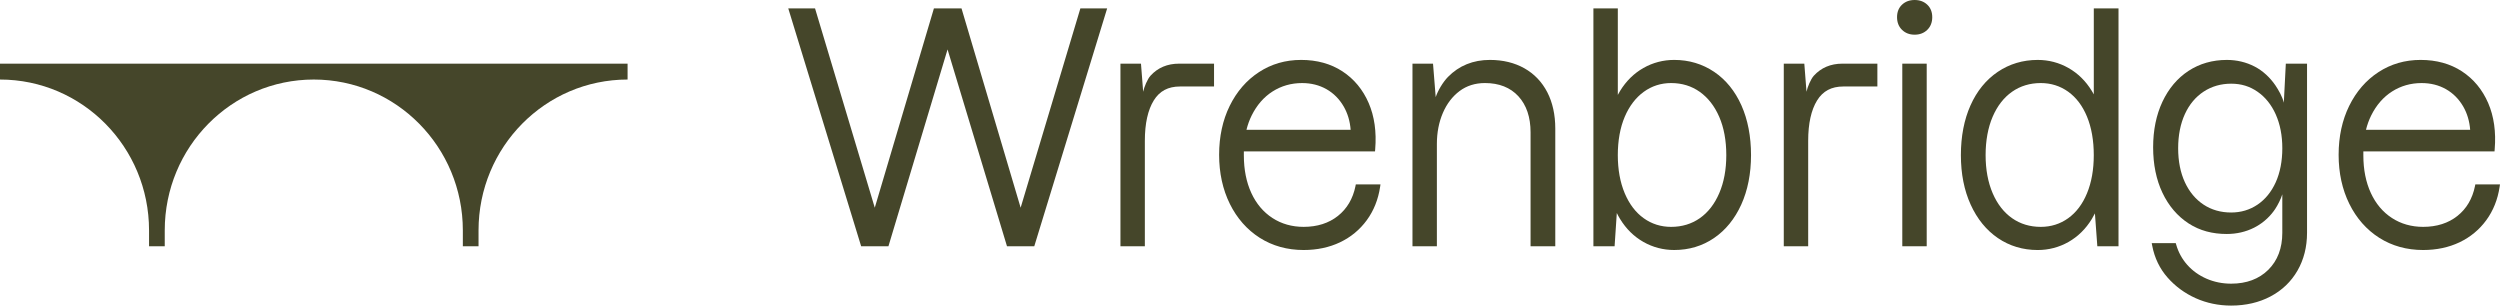
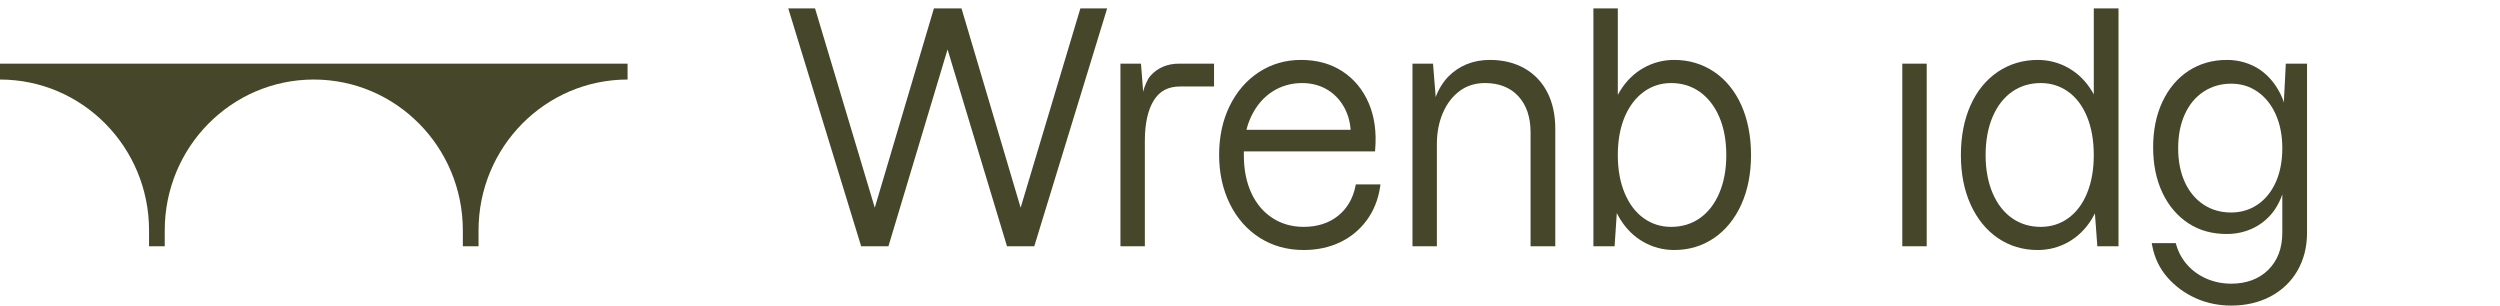
<svg xmlns="http://www.w3.org/2000/svg" width="270" height="33" viewBox="0 0 270 33" fill="none">
  <g clip-path="url(#clip0_285_515)">
    <path d="M0 6.875V8.59C8.89 8.59 16.097 15.884 16.097 24.882V26.597H17.792V24.882C17.792 15.884 24.999 8.59 33.889 8.59C42.78 8.59 49.987 15.884 49.987 24.882V26.597H51.682V24.882C51.682 15.884 58.889 8.59 67.779 8.59V6.875H0Z" fill="#45462A" />
    <path d="M110.229 22.431L103.844 0.91H100.862L94.476 22.431L88.076 1.08L88.025 0.91H85.133L92.953 26.429L93.004 26.597H95.951L102.336 5.338L108.704 26.428L108.755 26.597H111.701L119.572 0.91H116.68L110.229 22.431Z" fill="#45462A" />
    <path d="M127.337 6.875C126.076 6.875 125.037 7.315 124.25 8.182C123.921 8.546 123.567 9.401 123.462 9.91L123.226 6.875H121.008V26.596H123.644V15.202C123.644 13.347 123.968 11.881 124.607 10.846C125.232 9.834 126.158 9.341 127.437 9.341H131.116V6.875H127.337Z" fill="#45462A" />
    <path d="M146.39 20.108C146.114 21.461 145.476 22.542 144.493 23.322C143.509 24.104 142.264 24.501 140.793 24.501C139.535 24.501 138.401 24.18 137.424 23.545C136.445 22.91 135.679 22.003 135.146 20.848C134.608 19.684 134.336 18.317 134.336 16.786V16.483C134.336 16.439 134.336 16.395 134.336 16.351H148.502L148.52 16.132C148.677 14.259 148.442 12.575 147.818 11.13C147.191 9.678 146.237 8.526 144.982 7.705C143.727 6.886 142.228 6.471 140.525 6.471C138.822 6.471 137.31 6.914 135.968 7.79C134.628 8.664 133.564 9.892 132.805 11.44C132.048 12.982 131.665 14.758 131.665 16.719C131.665 18.68 132.054 20.463 132.822 22.016C133.592 23.576 134.681 24.81 136.054 25.684C137.428 26.558 139.022 27.001 140.792 27.001C142.241 27.001 143.563 26.721 144.722 26.169C145.885 25.615 146.856 24.814 147.608 23.786C148.361 22.76 148.846 21.551 149.051 20.192L149.092 19.917H146.427L146.389 20.107L146.39 20.108ZM145.87 14.02H134.618C134.754 13.469 134.941 12.954 135.176 12.479C135.732 11.356 136.492 10.48 137.438 9.878C138.384 9.276 139.456 8.971 140.626 8.971C141.6 8.971 142.485 9.193 143.258 9.631C144.027 10.069 144.653 10.697 145.118 11.499C145.546 12.238 145.798 13.085 145.87 14.021V14.02Z" fill="#45462A" />
    <path d="M164.637 7.377C163.573 6.776 162.32 6.471 160.908 6.471C159.098 6.471 157.573 7.09 156.379 8.311C155.845 8.856 155.29 9.783 155.056 10.49L154.766 6.875H152.547V26.596H155.183V17.216V17.218V15.539C155.183 14.32 155.401 13.195 155.83 12.196C156.255 11.206 156.863 10.411 157.635 9.833C158.4 9.26 159.322 8.969 160.376 8.969C161.897 8.969 163.112 9.448 163.983 10.393C164.858 11.343 165.301 12.655 165.301 14.291V26.596H167.971V13.887C167.971 12.396 167.682 11.077 167.111 9.968C166.537 8.854 165.704 7.981 164.636 7.376L164.637 7.377Z" fill="#45462A" />
    <path d="M185.126 7.758C183.859 6.905 182.408 6.471 180.815 6.471C179.626 6.471 178.506 6.765 177.486 7.344C176.468 7.922 175.622 8.755 174.97 9.818C174.884 9.96 174.802 10.104 174.724 10.251V0.91H172.088V26.597H174.376L174.615 23.005C174.724 23.227 174.842 23.444 174.971 23.653C175.622 24.717 176.468 25.55 177.487 26.128C178.506 26.707 179.627 27 180.816 27C182.411 27 183.856 26.567 185.11 25.713C186.361 24.862 187.353 23.643 188.057 22.093C188.756 20.551 189.111 18.754 189.111 16.752C189.111 14.75 188.762 12.92 188.074 11.38C187.381 9.829 186.389 8.61 185.126 7.757L185.126 7.758ZM177.523 9.92C178.388 9.29 179.384 8.97 180.482 8.97C181.648 8.97 182.688 9.29 183.577 9.921C184.469 10.555 185.175 11.463 185.677 12.619C186.183 13.786 186.44 15.177 186.44 16.753C186.44 18.329 186.183 19.692 185.676 20.87C185.174 22.037 184.469 22.944 183.578 23.566C182.69 24.187 181.648 24.502 180.482 24.502C179.382 24.502 178.385 24.188 177.521 23.568C176.651 22.946 175.961 22.039 175.47 20.872C174.974 19.695 174.723 18.31 174.723 16.753C174.723 15.196 174.974 13.784 175.47 12.618C175.962 11.462 176.652 10.554 177.522 9.92H177.523Z" fill="#45462A" />
-     <path d="M206.782 0C206.235 0 205.778 0.169 205.423 0.502C205.063 0.839 204.881 1.295 204.881 1.856C204.881 2.417 205.062 2.877 205.42 3.224C205.774 3.571 206.232 3.746 206.782 3.746C207.332 3.746 207.789 3.571 208.145 3.224C208.502 2.876 208.683 2.416 208.683 1.856C208.683 1.297 208.501 0.84 208.141 0.502C207.786 0.169 207.329 0 206.782 0Z" fill="#45462A" />
    <path d="M208.084 6.875H205.448V26.596H208.084V6.875Z" fill="#45462A" />
    <path d="M226.129 10.19C226.061 10.064 225.99 9.941 225.915 9.819C225.265 8.756 224.418 7.923 223.4 7.345C222.38 6.765 221.26 6.472 220.071 6.472C218.477 6.472 217.027 6.905 215.761 7.759C214.497 8.613 213.504 9.831 212.813 11.382C212.126 12.921 211.776 14.729 211.776 16.754C211.776 18.779 212.131 20.554 212.83 22.094C213.533 23.645 214.525 24.863 215.777 25.715C217.031 26.569 218.476 27.002 220.071 27.002C221.26 27.002 222.379 26.708 223.4 26.13C224.419 25.551 225.265 24.718 225.915 23.655C226.036 23.458 226.147 23.255 226.251 23.046L226.512 26.599H228.799V0.91H226.13V10.19H226.129ZM223.365 23.568C222.499 24.188 221.503 24.502 220.404 24.502C219.236 24.502 218.195 24.188 217.308 23.566C216.416 22.943 215.71 22.037 215.209 20.87C214.702 19.693 214.446 18.308 214.446 16.753C214.446 15.198 214.702 13.779 215.209 12.602C215.71 11.437 216.416 10.53 217.308 9.906C218.196 9.286 219.237 8.97 220.404 8.97C221.503 8.97 222.499 9.285 223.364 9.904C224.233 10.527 224.917 11.434 225.397 12.598C225.882 13.777 226.128 15.174 226.128 16.753C226.128 18.331 225.882 19.696 225.397 20.874C224.917 22.04 224.233 22.946 223.364 23.568H223.365Z" fill="#45462A" />
    <path d="M246.652 11.089C246.513 10.47 246.07 9.7 245.741 9.216C245.183 8.4 244.421 7.664 243.504 7.189C242.587 6.713 241.574 6.472 240.499 6.472C238.95 6.472 237.557 6.871 236.358 7.656C235.16 8.441 234.213 9.562 233.543 10.989C232.876 12.408 232.538 14.064 232.538 15.911C232.538 17.758 232.876 19.41 233.543 20.817C234.213 22.233 235.166 23.349 236.375 24.134C237.585 24.919 238.964 25.27 240.49 25.27C241.542 25.27 242.546 25.044 243.45 24.586C244.586 24.011 245.308 23.189 245.711 22.585C245.991 22.166 246.335 21.498 246.489 20.986V25.145C246.489 26.8 245.981 28.143 244.978 29.137C243.974 30.132 242.624 30.636 240.964 30.636C240.024 30.636 239.131 30.456 238.31 30.1C237.491 29.744 236.791 29.243 236.228 28.61C235.667 27.977 235.264 27.242 235.031 26.428L234.981 26.256H232.386L232.44 26.54C232.691 27.857 233.248 29.012 234.095 29.973C234.934 30.927 235.958 31.678 237.139 32.207C238.318 32.735 239.605 33.003 240.964 33.003C242.549 33.003 243.981 32.67 245.219 32.014C246.463 31.356 247.442 30.418 248.128 29.227C248.812 28.038 249.16 26.665 249.16 25.147V6.875H246.868L246.652 11.089ZM245.778 12.352C246.251 13.407 246.49 14.638 246.49 16.011C246.49 17.385 246.251 18.644 245.779 19.687C245.311 20.721 244.65 21.532 243.815 22.099C242.981 22.664 242.023 22.951 240.966 22.951C239.841 22.951 238.838 22.664 237.982 22.097C237.124 21.529 236.446 20.718 235.968 19.685C235.486 18.644 235.241 17.408 235.241 16.011C235.241 14.615 235.486 13.373 235.968 12.32C236.446 11.277 237.129 10.46 237.997 9.893C238.865 9.325 239.864 9.038 240.966 9.038C242.069 9.038 242.98 9.33 243.813 9.906C244.649 10.484 245.31 11.307 245.779 12.351L245.778 12.352Z" fill="#45462A" />
-     <path d="M267.335 19.918L267.296 20.108C267.021 21.461 266.383 22.542 265.4 23.322C264.416 24.104 263.171 24.501 261.7 24.501C260.442 24.501 259.308 24.18 258.331 23.545C257.351 22.91 256.586 22.003 256.053 20.848C255.515 19.684 255.242 18.317 255.242 16.786V16.483C255.242 16.439 255.242 16.395 255.242 16.351H269.408L269.426 16.132C269.583 14.259 269.348 12.575 268.724 11.13C268.097 9.678 267.143 8.526 265.888 7.705C264.633 6.886 263.134 6.471 261.431 6.471C259.728 6.471 258.216 6.914 256.874 7.79C255.534 8.664 254.47 9.892 253.711 11.44C252.954 12.982 252.571 14.758 252.571 16.719C252.571 18.68 252.96 20.462 253.728 22.016C254.498 23.576 255.586 24.81 256.96 25.684C258.334 26.558 259.928 27.001 261.698 27.001C263.147 27.001 264.469 26.721 265.628 26.169C266.791 25.615 267.762 24.814 268.514 23.786C269.267 22.76 269.752 21.551 269.957 20.192L269.998 19.917H267.333L267.335 19.918ZM266.778 14.02H255.525C255.662 13.469 255.848 12.954 256.084 12.479C256.639 11.356 257.4 10.48 258.346 9.878C259.292 9.276 260.364 8.971 261.534 8.971C262.508 8.971 263.393 9.193 264.165 9.631C264.935 10.069 265.56 10.697 266.026 11.499C266.454 12.238 266.706 13.085 266.778 14.021V14.02Z" fill="#45462A" />
-     <path d="M198.977 6.875C197.716 6.875 196.677 7.315 195.89 8.182C195.561 8.546 195.207 9.401 195.102 9.91L194.866 6.875H192.648V26.596H195.284V15.202C195.284 13.347 195.608 11.881 196.247 10.846C196.872 9.834 197.798 9.341 199.077 9.341H202.757V6.875H198.977Z" fill="#45462A" />
  </g>
  <defs>
    <clipPath id="clip0_285_515">
      <rect width="270" height="33" fill="white" />
    </clipPath>
  </defs>
</svg>